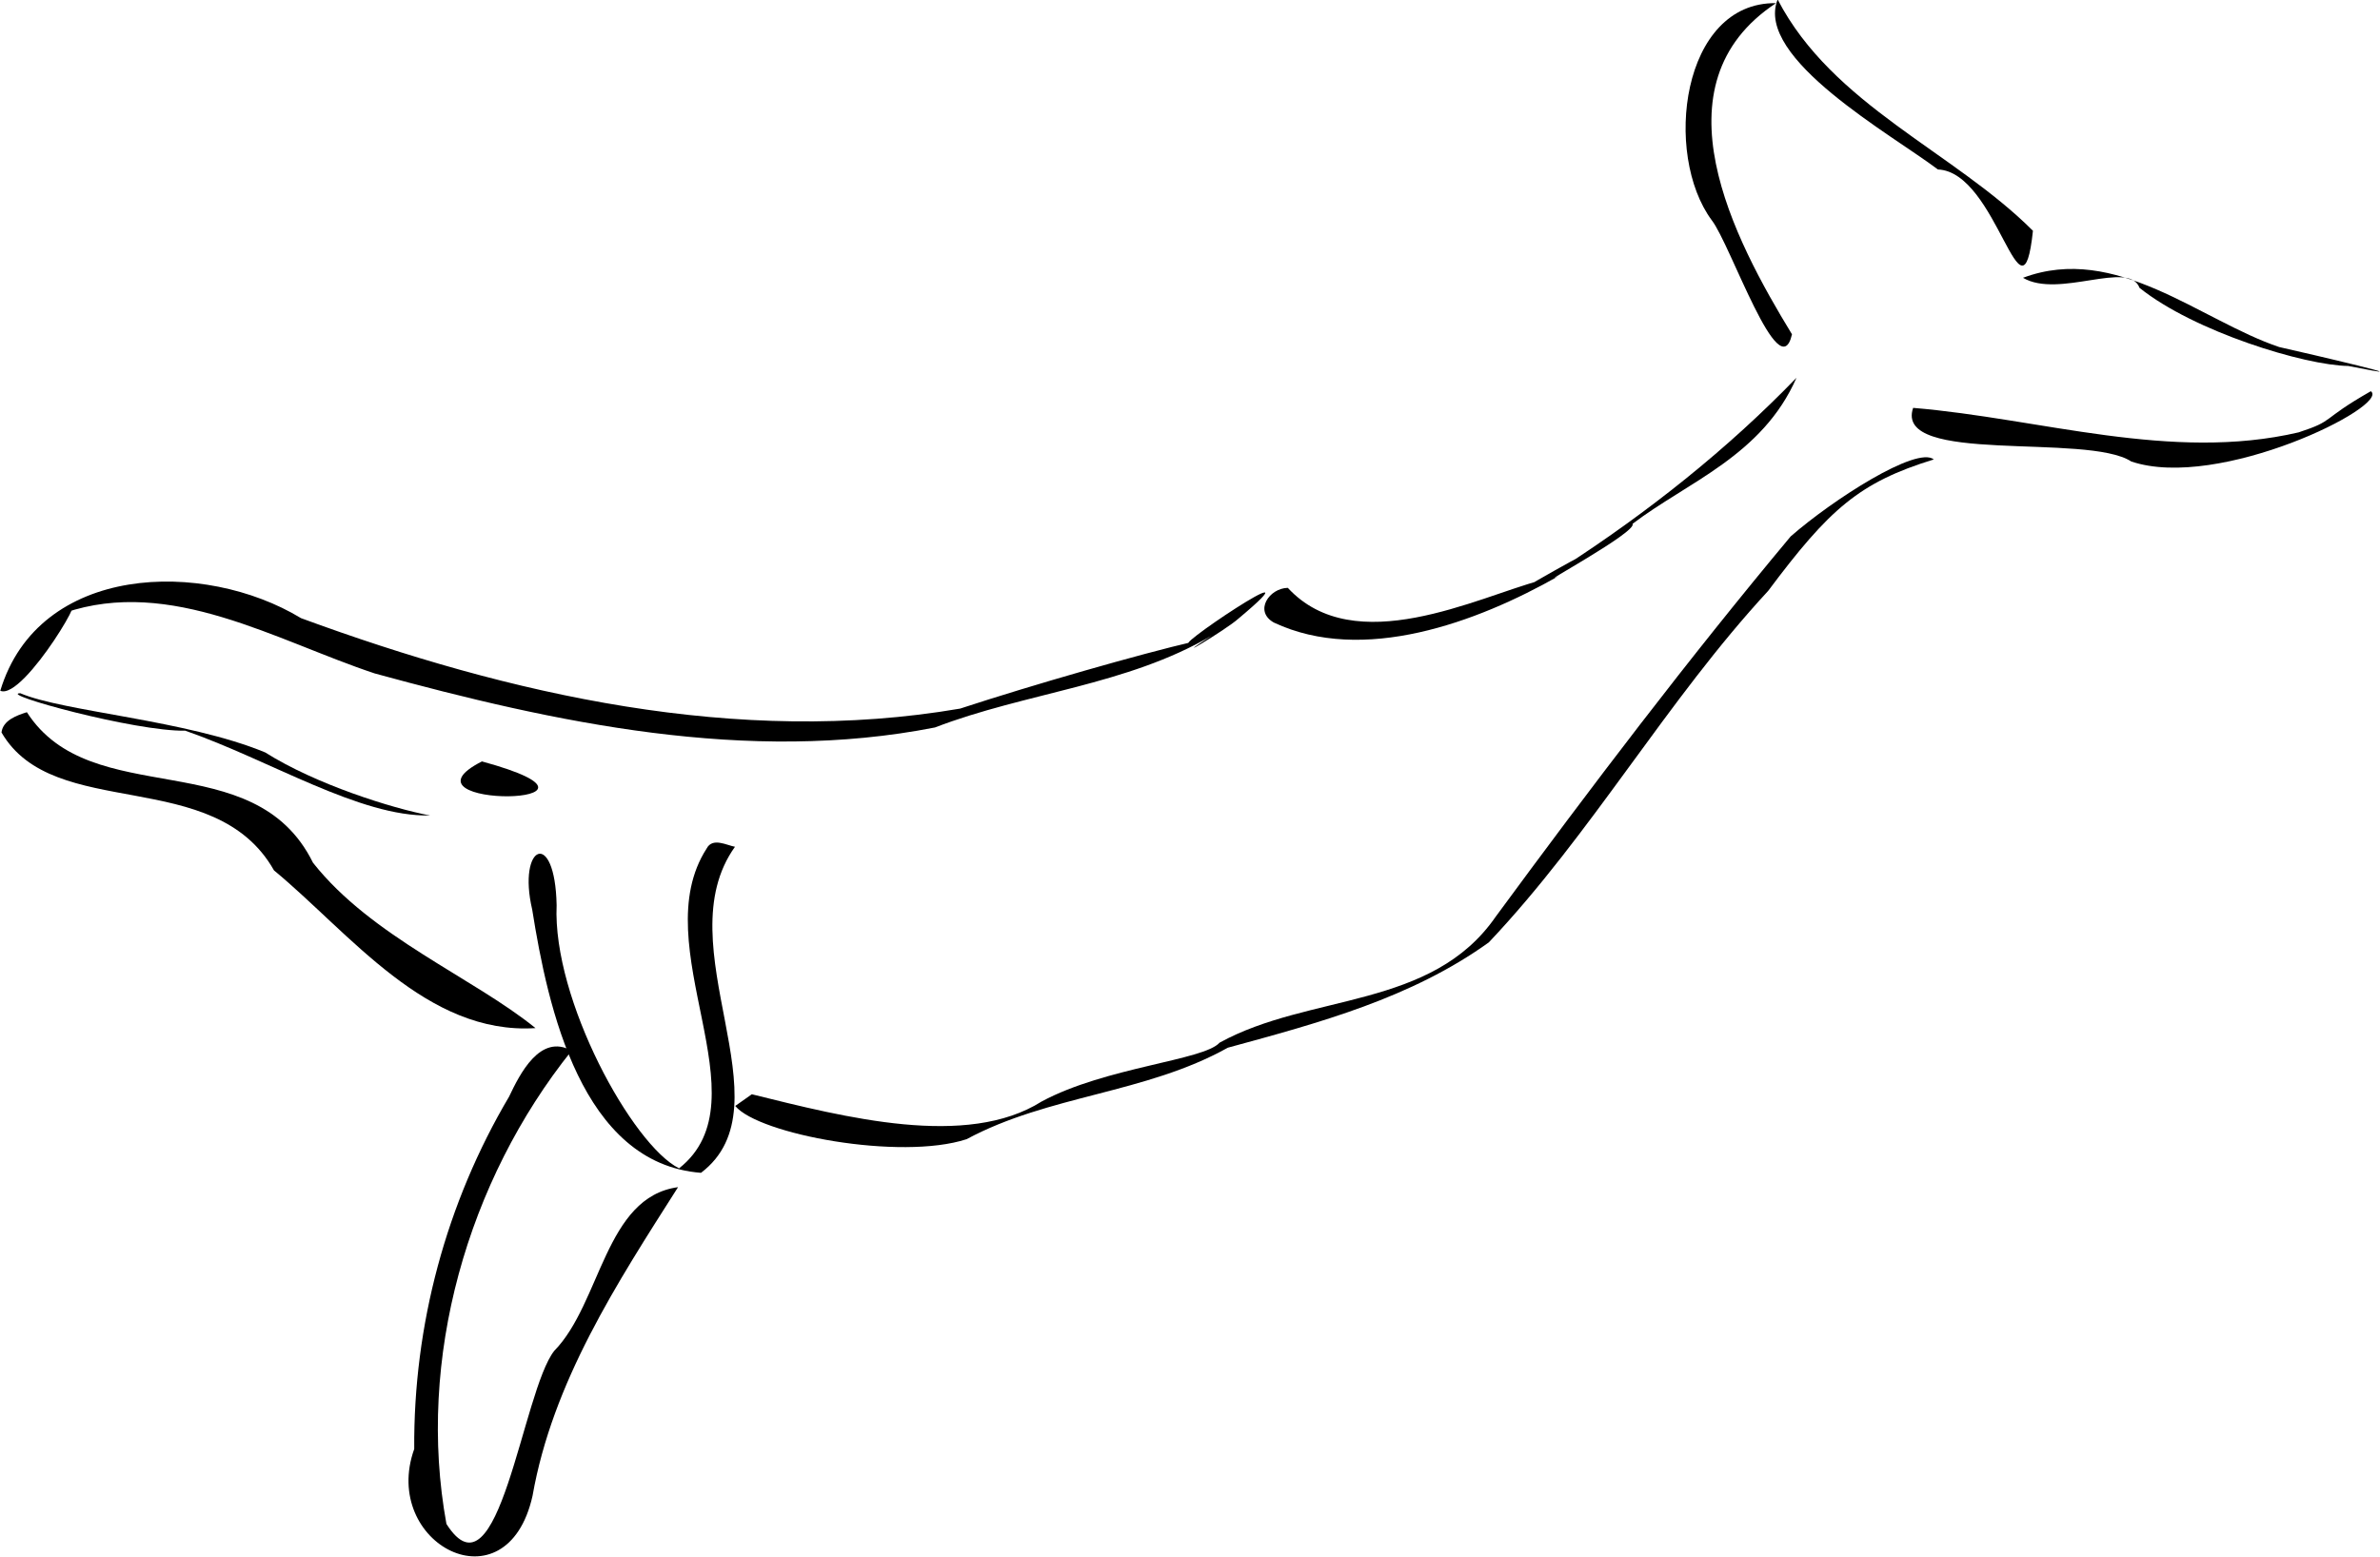
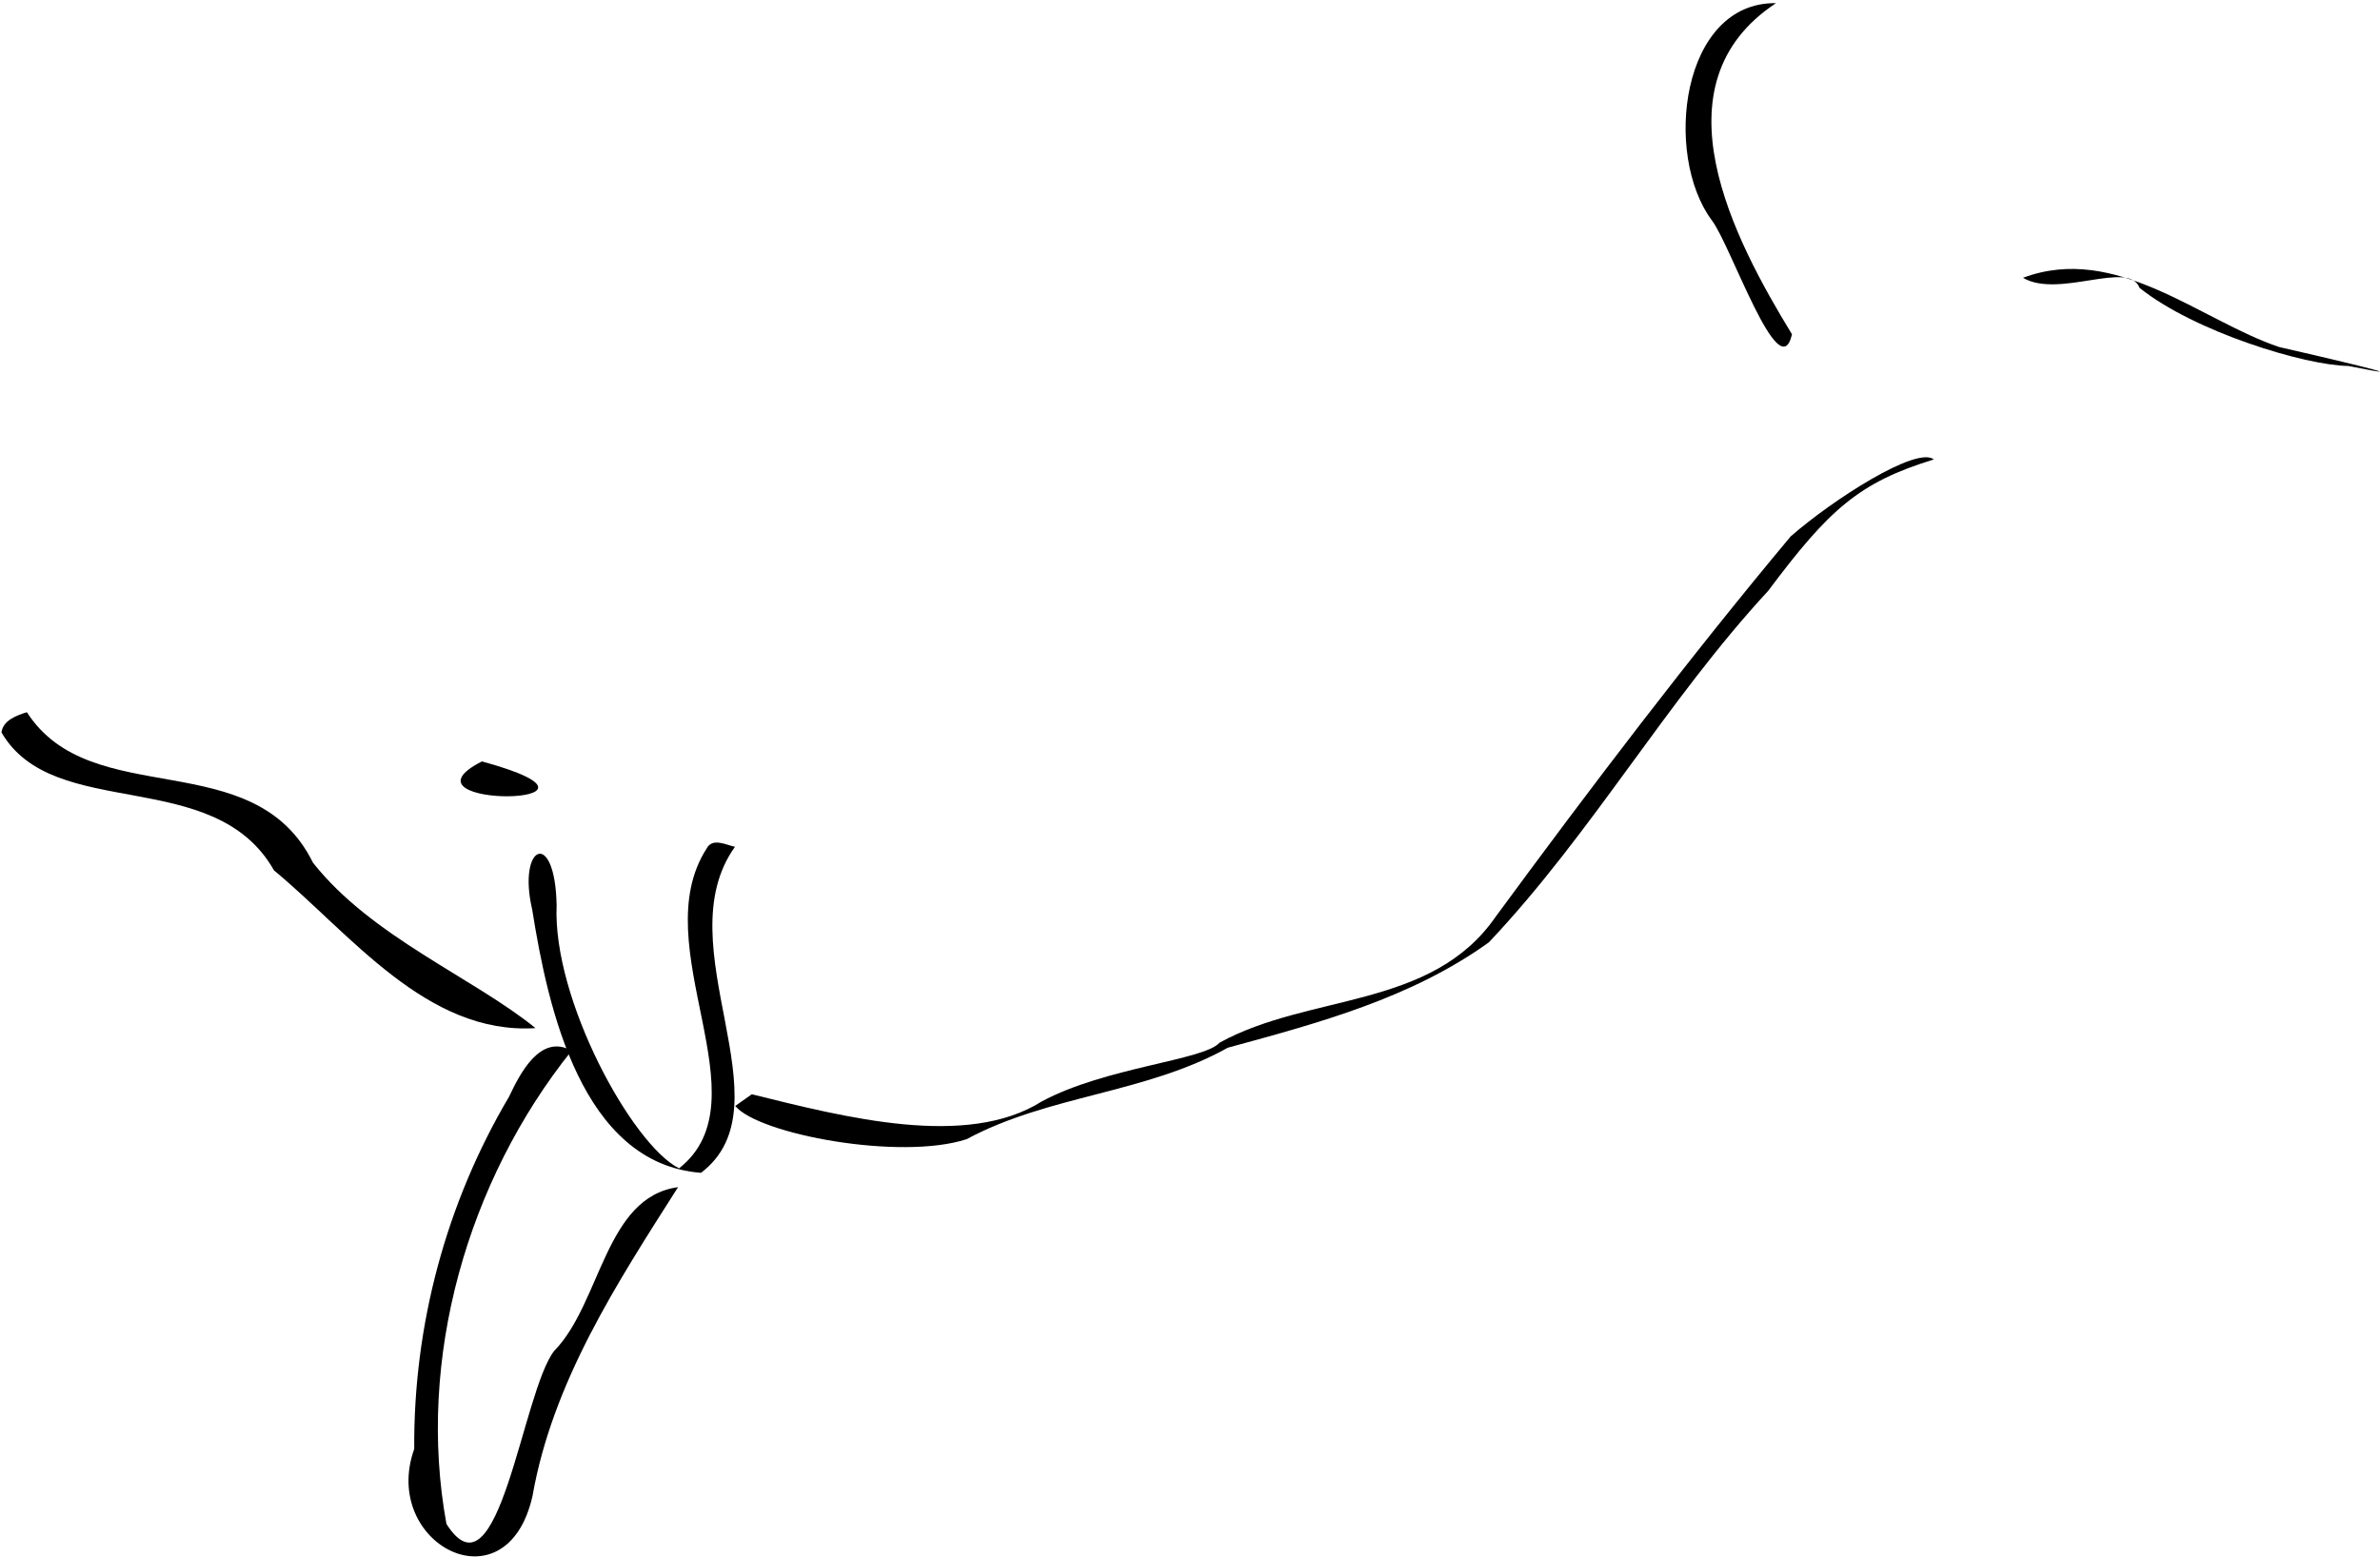
<svg xmlns="http://www.w3.org/2000/svg" xmlns:ns1="http://sodipodi.sourceforge.net/DTD/sodipodi-0.dtd" xmlns:ns2="http://www.inkscape.org/namespaces/inkscape" id="svg2" ns1:docname="whale.svg" viewBox="0 0 708.66 463.83" ns1:version="0.32" version="1.0" ns2:output_extension="org.inkscape.output.svg.inkscape" ns2:version="0.46" ns1:docbase="/home/melwe/Utile/Ecles/ImagesMemory">
  <ns1:namedview id="base" bordercolor="#666666" ns2:pageshadow="2" ns2:window-y="24" pagecolor="#ffffff" ns2:window-height="1130" width="20cm" ns2:zoom="1.4" ns2:window-x="0" height="20cm" borderopacity="1.0" ns2:current-layer="g2330" ns2:cx="194.65632" ns2:cy="322.01501" units="cm" ns2:window-width="1600" showgrid="false" ns2:pageopacity="0.0" ns2:document-units="px" />
  <g id="layer1" ns2:label="Calque 1" ns2:groupmode="layer" transform="translate(-130.3 -121.81)">
    <g id="g2330" transform="matrix(.758 .652 -.652 .758 285.63 -108.11)">
      <g id="g2376" transform="matrix(2.014 0 0 2.014 -178.65 -449.27)">
        <path id="path2310" style="stroke-width:3;fill:#000000" d="m304.08 189.04c-6 21.07 18.09 30.54 33.73 35.59 3.91 7.36-15.59-4.17-19.98-5.05-11.83-2.67-24.49-21.55-13.75-30.54z" />
-         <path id="path2312" style="stroke-width:3;fill:#000000" d="m303.91 188.47c16.37 6.57 34.41 0.07 50.93 1.32 8.82 12.78-9.65-3.23-16.57 2.29-8.4 0.51-31.32 5.24-34.36-3.61z" />
        <path id="path2314" style="stroke-width:3;fill:#000000" d="m358.26 196.02c7.07-12.89 24.04-12.32 35.4-16.94 3.55-1.9 21.49-11.26 9.57-4.54-4.94 4.13-20.57 11.01-30.94 11.37-3.88-2.17-7.99 9.03-14.03 10.11z" />
        <path id="path2320" style="stroke-width:3;fill:#000000" d="m268.75 384.02c1.6 17.92 31.13 23.56 27.64 39.84-14.27 10.47-33.04-3.69-44.31-13.24-7.94-5.79-5.35-11.41 2.31-2.85 8.64 11 31.66 19.59 39.11 17.7 3.14-16.16-25.41-21.49-27.76-38.53-0.43-1.84 1.95-2.29 3.01-2.92z" />
        <path id="path2324" style="stroke-width:3;fill:#000000" d="m270.11 422.64c0.86 24.63 12.33 49.56 31.61 65.14 13.82 4.19-4.3-22.2-4.61-29.81 0.63-9.89-9.15-22.13-1.91-30.29 2.41 16.67 4.72 33.95 13.47 48.66 8.16 15.32-12.46 20.03-17.79 6.14-12.03-13.79-20.15-30.67-23.35-48.65-0.97-3.55-2.65-10.12 2.58-11.19z" />
-         <path id="path2328" style="stroke-width:3;fill:#000000" d="m173.82 435.72c6.66-2.11 21.24-13.06 33.17-16.98 8.74-1.29 19.6-5.96 24.55-8.82-7.74 6.96-23.28 9.23-35.61 14.09-5.55 4.95-24.64 13.97-22.11 11.71z" />
-         <path id="path2343" style="stroke-width:3;fill:#000000" d="m171.34 437.37c-7.97-17.97 10.11-34.37 26.71-37.14 30.78-11.51 61.39-27.72 82.61-53.41 5.83-9.65 14.93-23.5 19.76-30.09-2.65 5.84 5.64-24.26 2.76-6.83-0.33 2.55-3.71 12.51-1.36 4.49-4.68 13.72-15.37 24.33-22.16 36.97-17.43 22.16-43 36.09-68.01 47.96-14.21 5.84-32.21 8.82-40.62 23.11-0.12-7.81 3.97 13.82 0.31 14.94z" />
        <path id="path2352" style="stroke-width:3;fill:#000000" d="m176.39 437.21c16.93 5.04 28.4-18.45 46.59-10.71 13.71 2.68 29.04-2.57 40.9-2.91-11.52 11.28-29.91 7.25-44.53 7.53-16.87-6.07-29.28 15.87-43.85 10.81-1.03-1.52 0.1-3.44 0.89-4.72z" />
-         <path id="path2362" style="stroke-width:3;fill:#000000" d="m358.49 221.2c15.33-11.11 34.18-18.82 45.58-34.43 3-4.96 1.17-3.27 4.12-11.57 3.64-0.34-7.39 25.85-20.08 30.98-7.74 1.02-26.29 23.35-29.62 15.02z" />
-         <path id="path2366" style="stroke-width:3;fill:#000000" d="m305.75 301.68c14.48 1.67 22.16-17.25 27.61-25.2-4.05 10.14 5.23-15.29 1.2-3.49 4.29-14.49 7.11-29.31 7.95-43.92 3.69 12.04-2.16 22.18-4.29 32.19 1.34 0.39-4.91 16.77-3.26 13.01-4.68 13.07-13.4 28.76-27.44 32.65-3.37 0.66-3.81-3.43-1.77-5.24z" />
+         <path id="path2366" style="stroke-width:3;fill:#000000" d="m305.75 301.68z" />
        <path id="path2372" style="stroke-width:3;fill:#000000" d="m294.51 410.15c12.67-6.4 29.35-14.6 33.19-27.14 3.83-10 14.22-20.25 14.27-23.75 5.32-14.25 20.57-24.17 18.8-40.77-1.81-23.64-3.27-47.48-3.61-71.07 1.16-8.14 5.38-22.32 8.62-22.43-6.16 9.79-6.92 15.65-5.89 30.71-0.79 22.18 3.63 44.23 2.59 66.35-3.32 13.74-11.27 25.4-19.1 36.98-4.8 13.1-15.51 22.56-20.46 35.45-5.34 8.81-23.8 19.52-29.14 18.58l0.73-2.91z" />
        <path id="path2374" style="stroke-width:3;fill:#000000" d="m232.15 398.85c22.8-10.83-5.93 14.46 0 0z" />
      </g>
    </g>
  </g>
</svg>